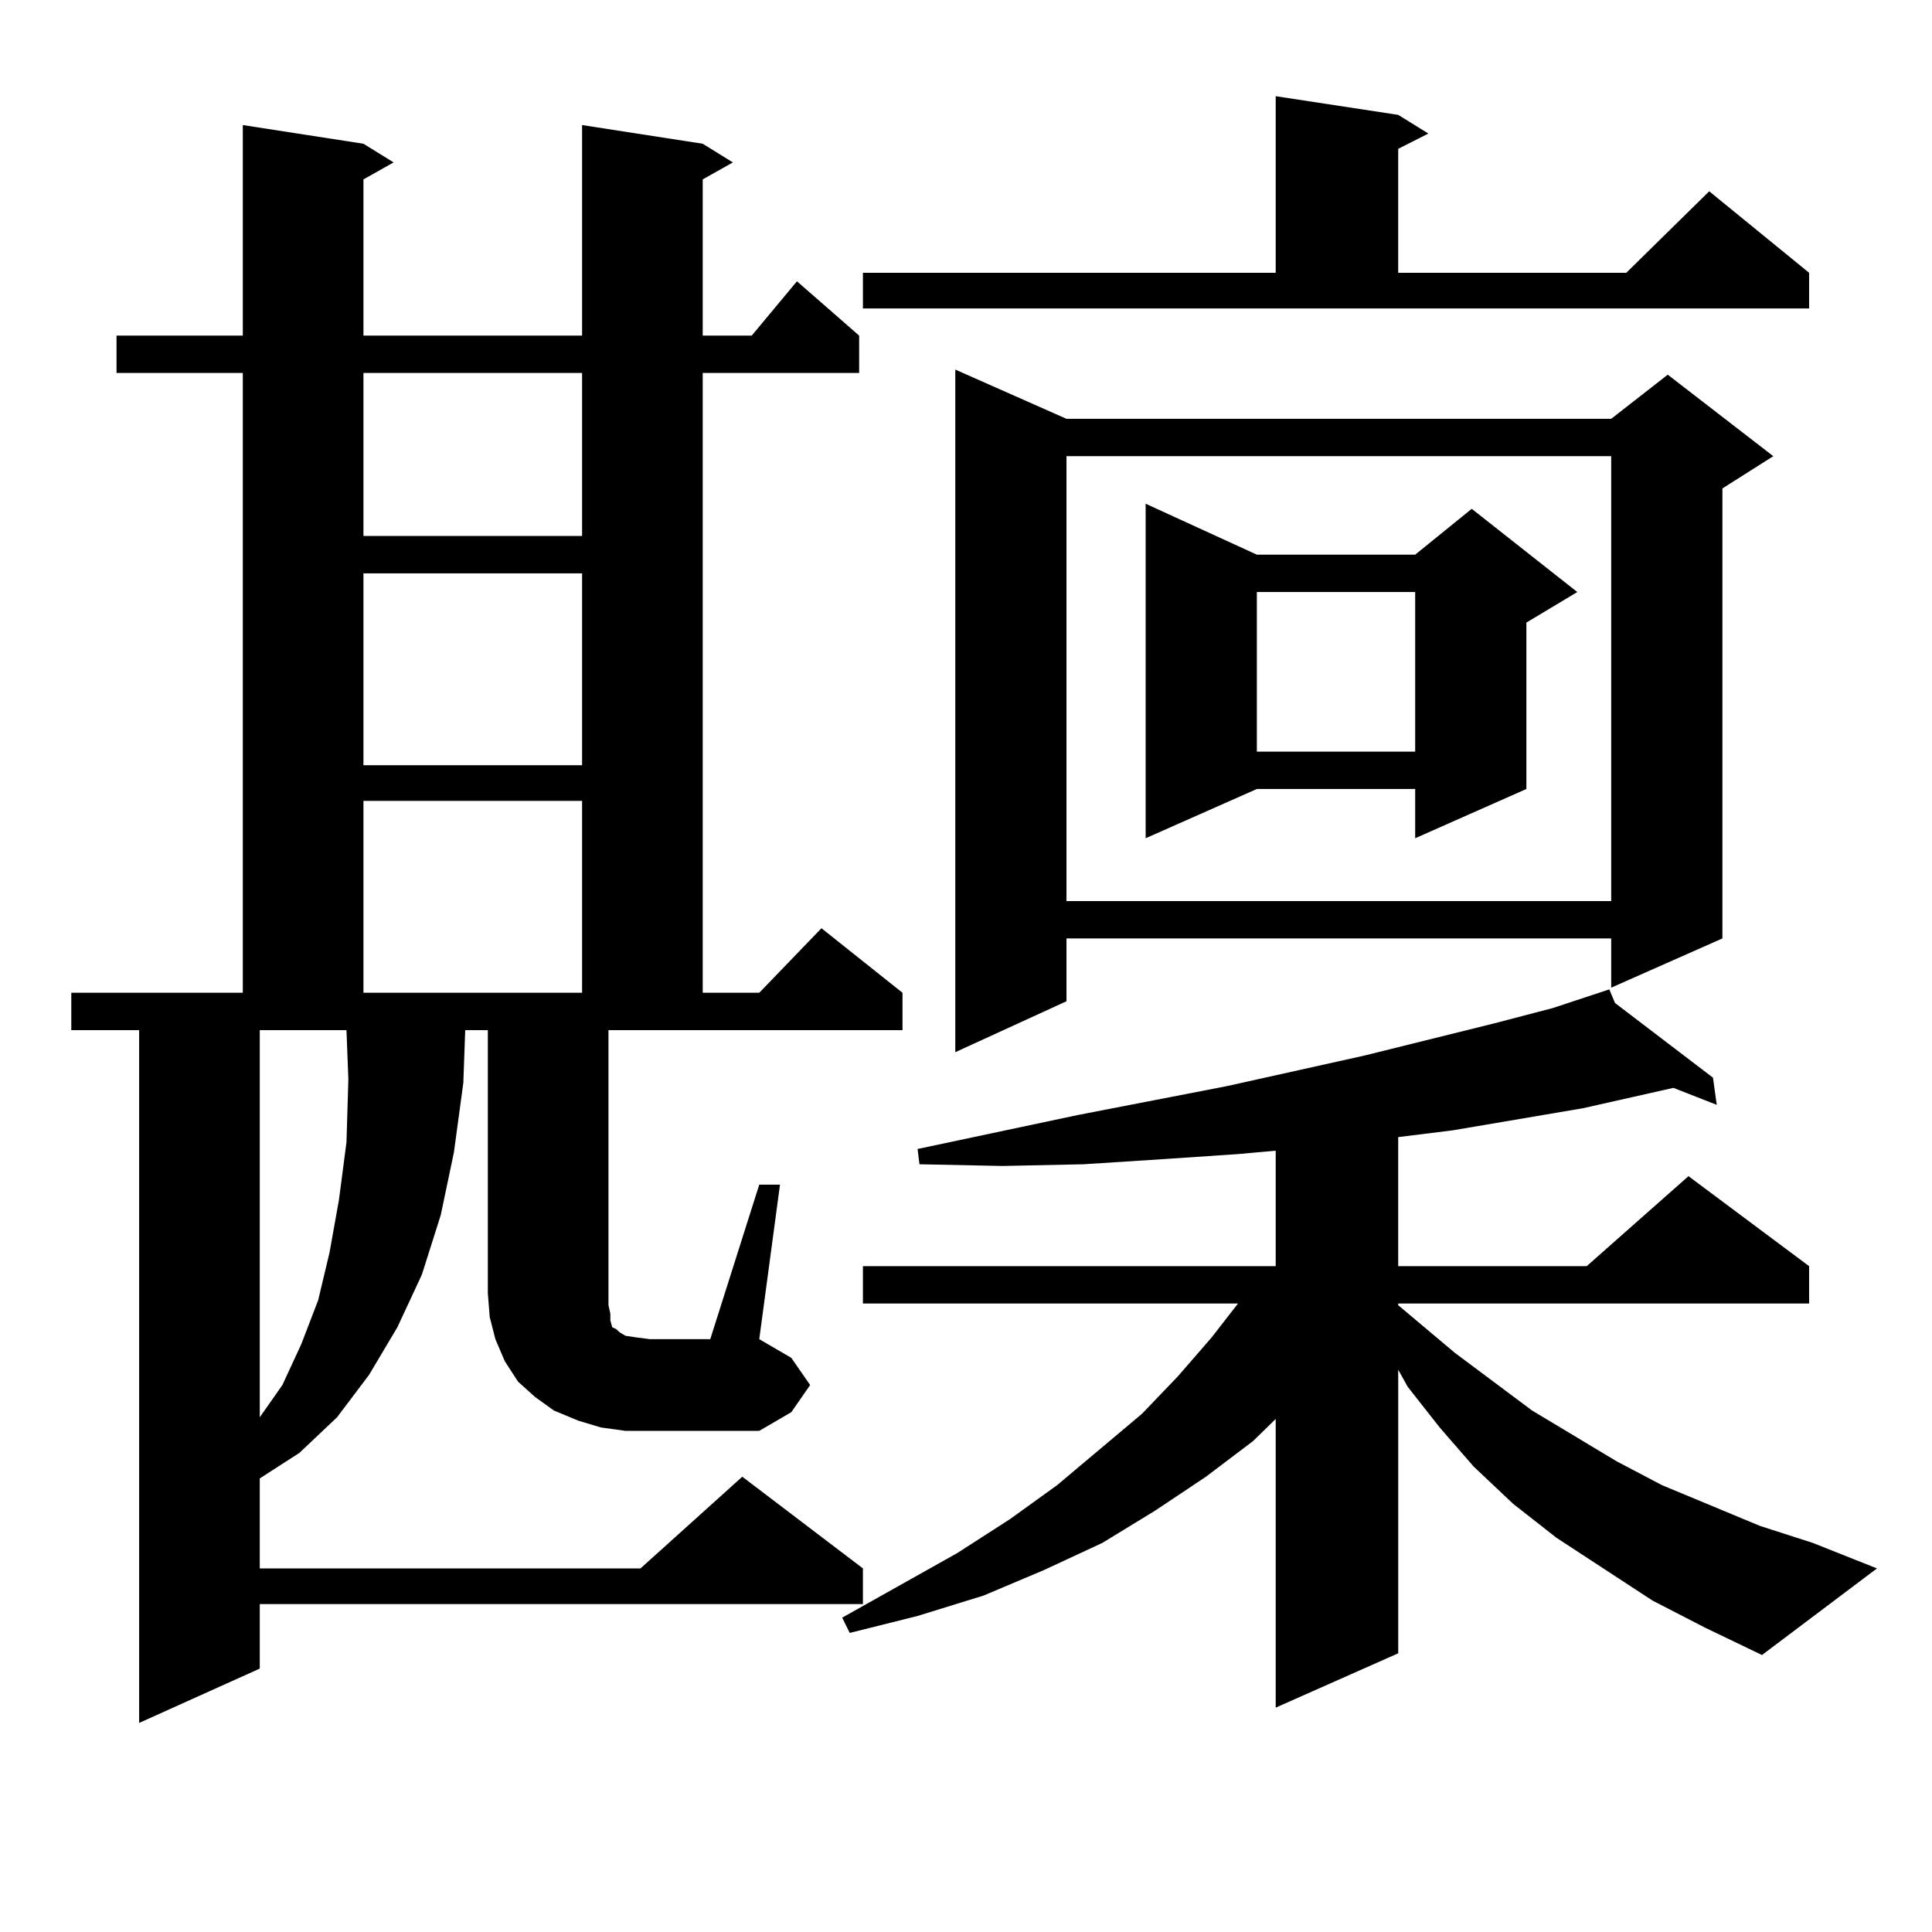
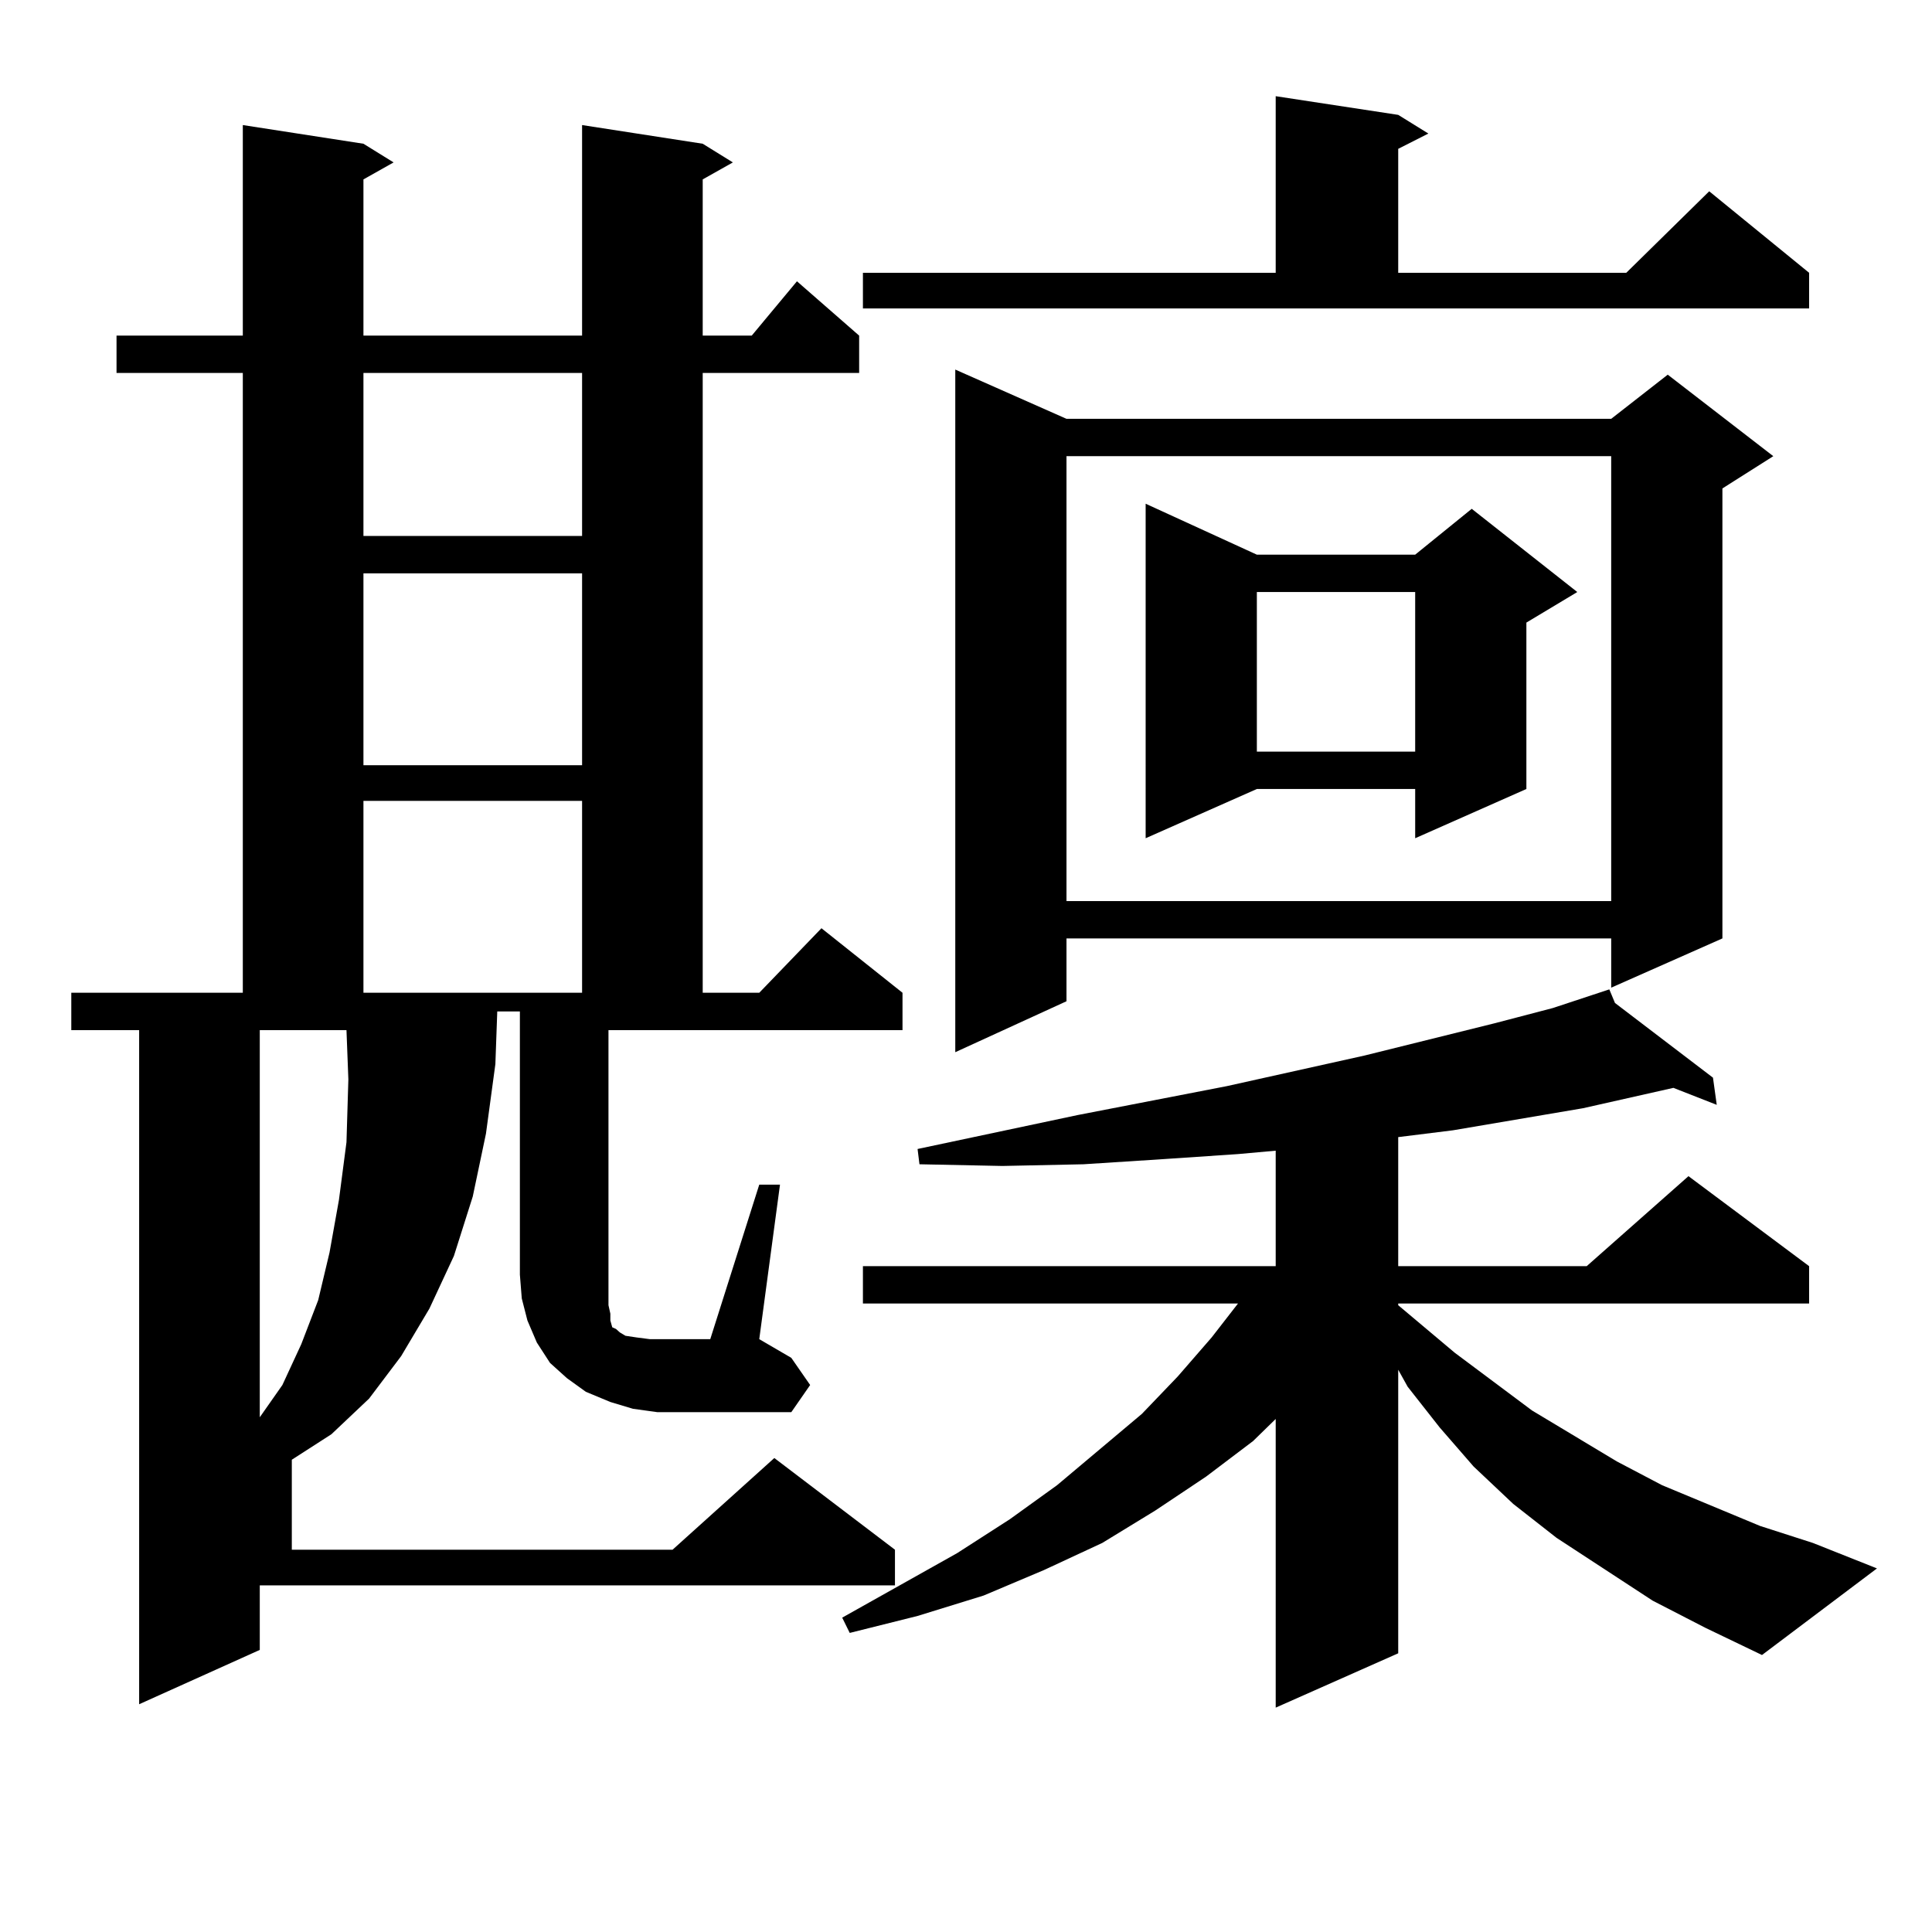
<svg xmlns="http://www.w3.org/2000/svg" version="1.1" id="图层_1" x="0px" y="0px" width="1000px" height="1000px" viewBox="0 0 1000 1000" enable-background="new 0 0 1000 1000" xml:space="preserve">
-   <path d="M392.99,613.168h10.731l-10.731,79.98l16.585,9.668l9.756,14.063l-9.756,14.063l-16.585,9.668h-56.584h-12.683  l-12.683-1.758l-11.707-3.516l-12.683-5.273l-9.756-7.031l-8.78-7.91l-6.829-10.547l-4.878-11.426l-2.927-11.426l-0.976-12.305  v-136.23h-11.707l-0.976,27.246l-4.878,36.035l-6.829,32.52l-9.756,30.762l-12.683,27.246l-14.634,24.609l-16.585,21.973  l-19.512,18.457l-20.487,13.184v46.582h197.068l52.682-47.461l62.438,47.461v18.457H134.46v33.398l-62.438,28.125V533.187H36.901  v-19.336h88.778V193.051H60.315v-19.336h65.364V64.73l62.438,9.668l15.609,9.668l-15.609,8.789v80.859h113.168V64.73l62.438,9.668  l15.609,9.668l-15.609,8.789v80.859h25.365l23.414-28.125l32.194,28.125v19.336h-80.974v320.801h29.268l32.194-33.398l41.95,33.398  v19.336H314.943V675.57l0.976,4.395v3.516l0.976,3.516l1.951,0.879l1.951,1.758l2.927,1.758l5.854,0.879l6.829,0.879h31.219  L392.99,613.168z M134.46,533.187v200.391l11.707-16.699l9.756-21.094l8.78-22.852l5.854-24.609l4.878-27.246l3.902-29.883  l0.976-32.52l-0.976-25.488H134.46z M188.117,193.051v84.375h113.168v-84.375H188.117z M188.117,296.761v99.316h113.168v-99.316  H188.117z M188.117,414.535v99.316h113.168v-99.316H188.117z M855.418,828.5l-49.755-32.52l-22.438-17.578l-20.487-19.336  l-17.561-20.215l-16.585-21.094l-4.878-8.789v146.777l-63.413,28.125V734.457l-11.707,11.426l-24.39,18.457l-26.341,17.578  l-27.316,16.699l-30.243,14.063l-31.219,13.184l-34.146,10.547l-35.121,8.789l-3.902-7.91l59.511-33.398l27.316-17.578l24.39-17.578  l43.901-36.914l18.536-19.336l17.561-20.215l13.658-17.578H446.647v-19.336h213.653V595.59l-19.512,1.758l-39.023,2.637  l-40.975,2.637l-41.95,0.879l-42.926-0.879l-0.976-7.91l82.925-17.578l77.071-14.941l71.218-15.82l67.315-16.699l30.243-7.91  l29.268-9.668l2.927,7.031l50.73,38.672l1.951,14.063l-22.438-8.789l-15.609,3.516l-31.219,7.031l-67.315,11.426l-28.292,3.516  v66.797h97.559l52.682-46.582l62.438,46.582v19.336H723.714v0.879l29.268,24.609l39.999,29.883l43.901,26.367l23.414,12.305  l50.73,21.094l27.316,8.789l33.17,13.184l-59.511,44.824l-29.268-14.063L855.418,828.5z M446.647,141.195h213.653V49.789  l63.413,9.668l15.609,9.668l-15.609,7.91v64.16H841.76l42.926-42.188l51.706,42.188v18.457H446.647V141.195z M552.011,216.781  h281.944l29.268-22.852l54.633,42.188l-26.341,16.699v232.91l-57.56,25.488v-25.488H552.011v32.52l-57.56,26.367v-353.32  L552.011,216.781z M552.011,236.117V466.39h281.944V236.117H552.011z M650.545,287.094h81.949l29.268-23.73l54.633,43.066  l-26.341,15.82v86.133l-57.56,25.488v-25.488h-81.949l-57.56,25.488V260.726L650.545,287.094z M650.545,306.429v82.617h81.949  v-82.617H650.545z" />
+   <path d="M392.99,613.168h10.731l-10.731,79.98l16.585,9.668l9.756,14.063l-9.756,14.063h-56.584h-12.683  l-12.683-1.758l-11.707-3.516l-12.683-5.273l-9.756-7.031l-8.78-7.91l-6.829-10.547l-4.878-11.426l-2.927-11.426l-0.976-12.305  v-136.23h-11.707l-0.976,27.246l-4.878,36.035l-6.829,32.52l-9.756,30.762l-12.683,27.246l-14.634,24.609l-16.585,21.973  l-19.512,18.457l-20.487,13.184v46.582h197.068l52.682-47.461l62.438,47.461v18.457H134.46v33.398l-62.438,28.125V533.187H36.901  v-19.336h88.778V193.051H60.315v-19.336h65.364V64.73l62.438,9.668l15.609,9.668l-15.609,8.789v80.859h113.168V64.73l62.438,9.668  l15.609,9.668l-15.609,8.789v80.859h25.365l23.414-28.125l32.194,28.125v19.336h-80.974v320.801h29.268l32.194-33.398l41.95,33.398  v19.336H314.943V675.57l0.976,4.395v3.516l0.976,3.516l1.951,0.879l1.951,1.758l2.927,1.758l5.854,0.879l6.829,0.879h31.219  L392.99,613.168z M134.46,533.187v200.391l11.707-16.699l9.756-21.094l8.78-22.852l5.854-24.609l4.878-27.246l3.902-29.883  l0.976-32.52l-0.976-25.488H134.46z M188.117,193.051v84.375h113.168v-84.375H188.117z M188.117,296.761v99.316h113.168v-99.316  H188.117z M188.117,414.535v99.316h113.168v-99.316H188.117z M855.418,828.5l-49.755-32.52l-22.438-17.578l-20.487-19.336  l-17.561-20.215l-16.585-21.094l-4.878-8.789v146.777l-63.413,28.125V734.457l-11.707,11.426l-24.39,18.457l-26.341,17.578  l-27.316,16.699l-30.243,14.063l-31.219,13.184l-34.146,10.547l-35.121,8.789l-3.902-7.91l59.511-33.398l27.316-17.578l24.39-17.578  l43.901-36.914l18.536-19.336l17.561-20.215l13.658-17.578H446.647v-19.336h213.653V595.59l-19.512,1.758l-39.023,2.637  l-40.975,2.637l-41.95,0.879l-42.926-0.879l-0.976-7.91l82.925-17.578l77.071-14.941l71.218-15.82l67.315-16.699l30.243-7.91  l29.268-9.668l2.927,7.031l50.73,38.672l1.951,14.063l-22.438-8.789l-15.609,3.516l-31.219,7.031l-67.315,11.426l-28.292,3.516  v66.797h97.559l52.682-46.582l62.438,46.582v19.336H723.714v0.879l29.268,24.609l39.999,29.883l43.901,26.367l23.414,12.305  l50.73,21.094l27.316,8.789l33.17,13.184l-59.511,44.824l-29.268-14.063L855.418,828.5z M446.647,141.195h213.653V49.789  l63.413,9.668l15.609,9.668l-15.609,7.91v64.16H841.76l42.926-42.188l51.706,42.188v18.457H446.647V141.195z M552.011,216.781  h281.944l29.268-22.852l54.633,42.188l-26.341,16.699v232.91l-57.56,25.488v-25.488H552.011v32.52l-57.56,26.367v-353.32  L552.011,216.781z M552.011,236.117V466.39h281.944V236.117H552.011z M650.545,287.094h81.949l29.268-23.73l54.633,43.066  l-26.341,15.82v86.133l-57.56,25.488v-25.488h-81.949l-57.56,25.488V260.726L650.545,287.094z M650.545,306.429v82.617h81.949  v-82.617H650.545z" />
</svg>